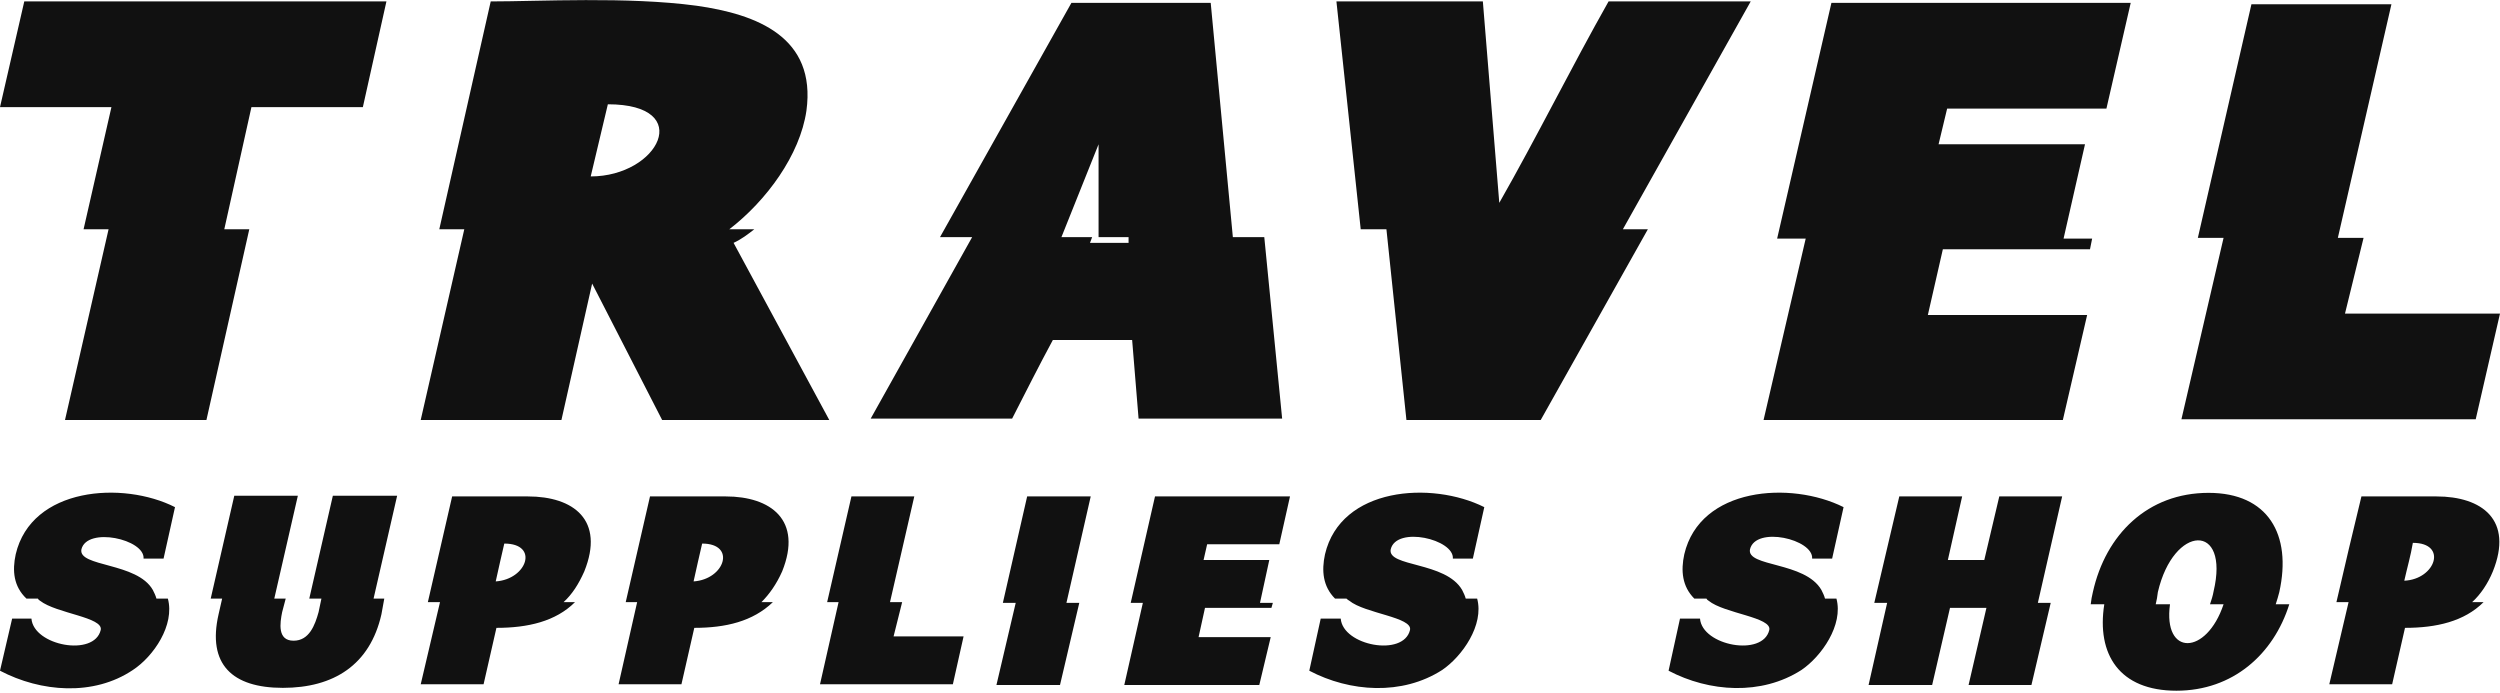
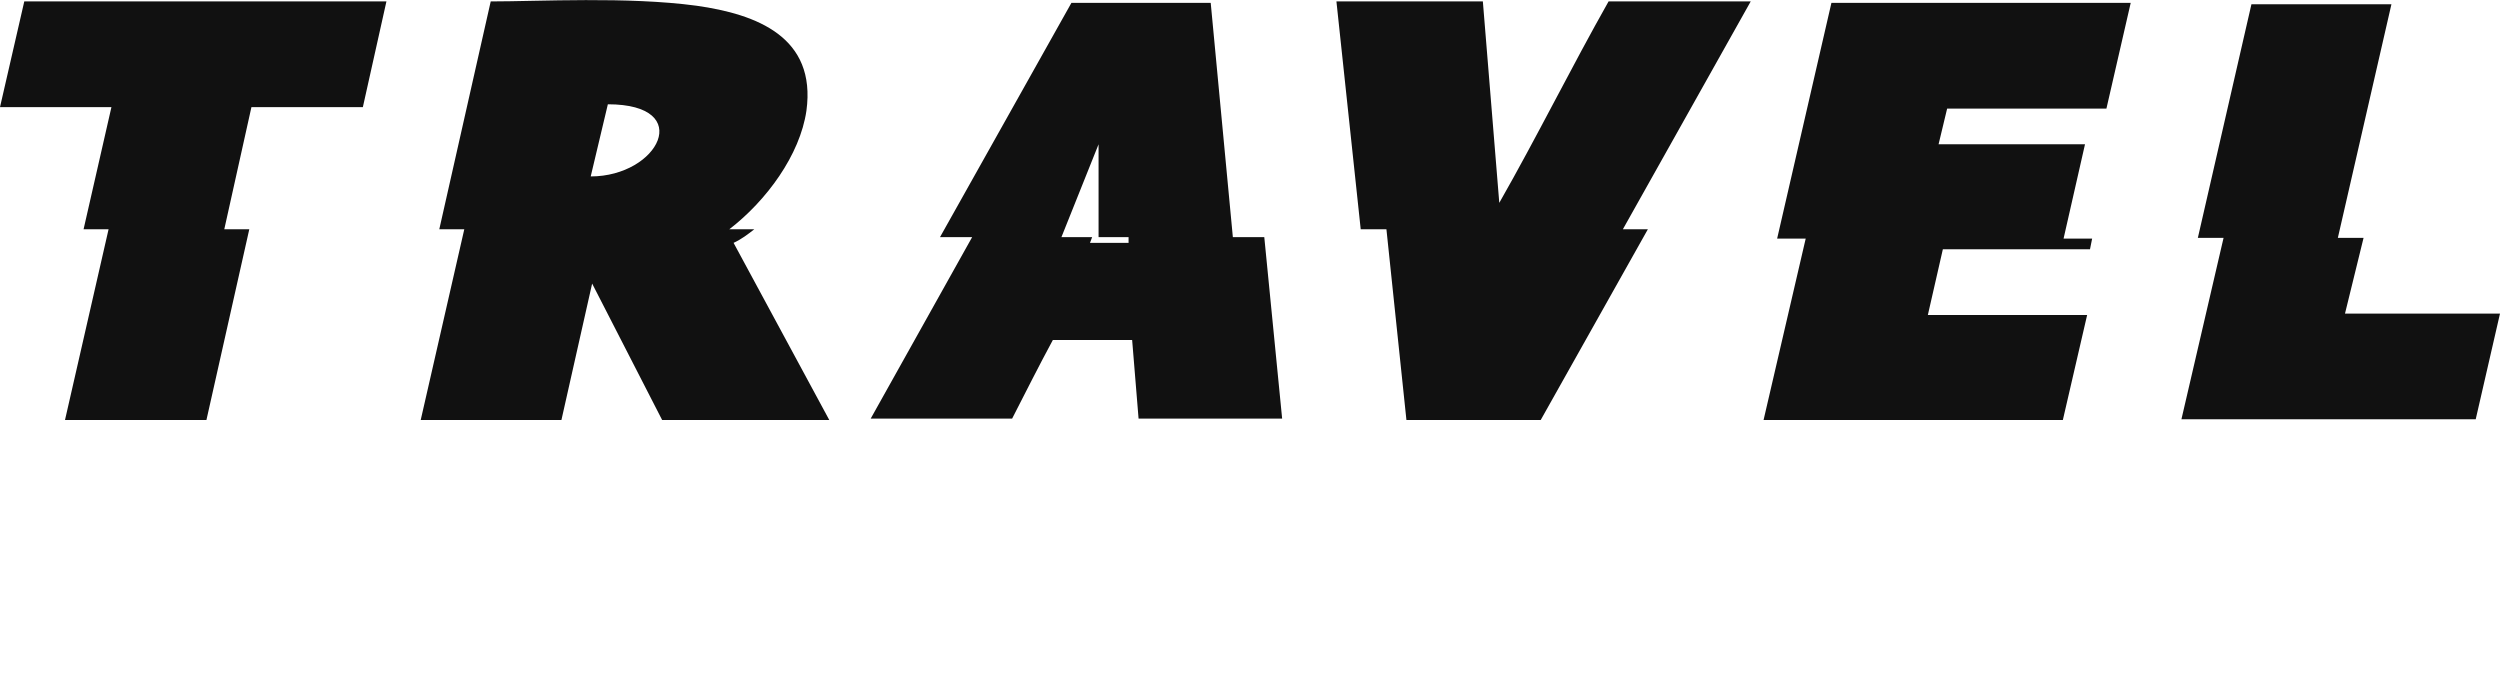
<svg xmlns="http://www.w3.org/2000/svg" version="1.2" viewBox="0 0 350 97" width="350" height="97">
  <style>.a{display:none;fill:#111}.b{fill:#111}</style>
  <g style="display:none">
-     <path fill-rule="evenodd" class="a" d="m220.8-103.2c4-0.3 7.2 2.7 7.2 6.6v10.4c0 4-3.2 7-7.2 6.6l-11.5-0.9c2.3 14.9 4 40.9 4 40.9 0 0 3.8 19.1-37.8 19.1-41.6 0-37.8-19.1-37.8-19.1 0 0 1.7-26 4-40.9l-11.5 0.9c-4 0.3-7.2-2.6-7.2-6.6v-10.4c0-3.9 3.2-6.9 7.2-6.6l12.2 1c-0.3-2.2-0.6-3.6-0.6-3.6 0 0-2.5-10.8 21.1-13.5v-2.3c0-0.9 0.3-1.6 0.7-2.3 0.4-0.7 1-1.3 1.8-1.7l7.8-3.9c0.8-0.4 1.6-0.5 2.3-0.5 0.7 0 1.5 0.1 2.3 0.5l7.8 3.9c0.8 0.4 1.4 1 1.8 1.7 0.4 0.7 0.7 1.4 0.7 2.3v2.4c22.4 2.9 20 13.4 20 13.4 0 0-0.2 1.5-0.6 3.7zm-13.7 69.9c2.3-2.9 2-5.5 2-5.5v-0.3l-0.1-0.3c-1-15.3-2.6-32-4.1-41.4-0.4-2.5-0.7-4.5-1.1-5.8-0.3 1-0.7 1.8-1.1 2.4 0 0-0.4 1.3-1.9 3-1.7 1.9-4.7 4.3-9.7 6.1v6.9c0 0.3-0.2 0.5-0.4 0.6l-2 1.1c-0.3 0.1-0.6 0.1-0.8 0l-2.1-1.1c-0.2-0.1-0.4-0.3-0.4-0.6v-5.4c-2.9 0.5-6.4 0.8-10.4 0.8-3.9 0-7.2-0.3-10.1-0.8v5.4c0 0.3-0.1 0.5-0.3 0.6l-2.1 1.1c-0.2 0.1-0.6 0.1-0.8 0l-2.1-1.1c-0.2-0.1-0.4-0.3-0.4-0.6v-6.8c-5.2-1.7-8.2-4.2-9.9-6.1-1.6-1.8-2.1-3.1-2.1-3.1q-0.2-0.3-0.4-0.8c-0.2 1.2-0.4 2.6-0.7 4.1-1.5 9.6-3.1 26.5-4.1 41.5v0.4l-0.1 0.1c0 0.5-0.2 3.1 2.2 5.8 2.7 3.1 10.3 8.3 31.4 8.3 21.4 0 29-5.3 31.6-8.5zm-12.4-48.4c2.8-1.9 3.8-3.7 4-4l0.1-0.5 0.2-0.2c0.6-1 1.3-3.1 2-5.7 0.4-1.6 0.8-3.3 1.1-5 0.4-1.6 0.7-3.2 1-4.7 0.3-1.7 0.5-3.3 0.8-4.7v-0.2c0-0.2 0-1.3-1.2-2.6-1.4-1.5-4.5-3.7-11.6-5.1v31.8c0 0 0 2.8 0 2.8 1.4-0.6 2.6-1.2 3.6-1.9zm-27.5-38.1c2.4-0.1 5-0.2 7.8-0.2q4.8 0 8.8 0.3v-1.8-0.1l-0.2-0.2-7.8-3.9h-0.3c-0.2 0-0.3 0-0.3 0l-7.8 3.9-0.1 0.1-0.1 0.2zm-2.3 41.7c2.8 0.6 6.1 0.9 10.1 0.9 4.1 0 7.6-0.3 10.4-0.9v-37.2q-0.8-0.1-1.6-0.1c-2.6-0.2-5.5-0.4-8.8-0.4-2.9 0-5.4 0.1-7.8 0.3q-1.1 0.1-2.3 0.2zm-17.6-31.4c-1.1 1.3-1.2 2.3-1.2 2.7l0.1 0.2h-0.1c0.2 1.4 0.5 2.9 0.8 4.5 0.3 1.9 0.7 3.8 1.1 5.7 0.4 1.8 0.9 3.6 1.3 5.2 0.6 2.1 1.1 3.8 1.7 4.7l0.2 0.4 0.1 0.3c0.2 0.3 1.2 2.2 4.1 4 1 0.7 2.3 1.4 3.8 2v-34.8c-7.3 1.4-10.5 3.6-11.9 5.1zm13.1 73.9c-1.2-0.7-2.2-2.5-2.2-3.9v-20.1c0-1.4 1.1-2.6 2.5-2.6h29.6c1.4 0 2.6 1.2 2.6 2.6v20.1c0 1.4-1.1 3.2-2.3 3.9l-12.8 7.2c-1.3 0.7-3.3 0.7-4.5 0z" />
-   </g>
+     </g>
  <path fill-rule="evenodd" class="b" d="m34.9 32.1l-6 26.7h-19.8l6.1-26.7h-3.5l3.9-17.1h-15.6l3.4-14.8h50.7l-3.3 14.8h-15.6l-3.8 17.1c0 0 3.5 0 3.5 0zm30.1 0h-3.5l7.2-31.9c6.8 0 19.1-0.7 28.8 0.6 8.5 1.2 16.8 4.4 15.4 14.7-0.9 6.2-5.6 12.6-10.8 16.6h3.5c-0.9 0.7-1.8 1.4-2.9 1.9l13.4 24.8h-23.4l-9.8-19.1-4.3 19.1h-19.7zm20.1-17.5l-2.4 10.1c9.5 0 14.7-10.1 2.4-10.1zm51 18.6h-4.5l18.4-32.8h19.5l3.1 32.8h4.4l2.5 25.4h-20.1l-0.9-11h-11.1c-2 3.7-3.8 7.3-5.7 11h-19.8zm21.9 0.8v-0.8h-4.2v-13l-5.2 13h4.3l-0.3 0.8c0 0 5.4 0 5.4 0zm72.7-1.9l-15 26.7h-18.8l-2.8-26.7h-3.6l-3.4-31.9h20.5l2.3 28.2c5.3-9.3 10.1-19 15.3-28.2h19.9l-17.9 31.9c0 0 3.5 0 3.5 0zm22.1 1.3h-4l7.6-33h41.9l-3.4 14.8h-22.3l-1.2 5h20.5l-3 13.2h4l-0.3 1.5h-20.6l-2.1 9.2h22.3l-3.4 14.7h-41.9zm58.5-0.1h-3.6l7.5-32.7h19.6l-7.5 32.7h3.6l-2.6 10.6h21.7l-3.4 14.8h-41.2z" />
-   <path fill-rule="evenodd" class="b" d="m23.5 83.8c1 3.7-2 8.1-4.9 10-5.5 3.7-12.9 3.1-18.6 0.1l1.7-7.3h2.7c0.3 3.8 8.8 5.4 9.7 1.6 0.4-1.8-6.2-2.3-8.5-4.1q-0.2-0.1-0.3-0.3h-1.6c-1.8-1.7-2-3.9-1.5-6.2 2.2-9.4 15-10.3 22.3-6.6l-1.6 7.2h-2.8c0.2-2.7-7.9-4.5-8.7-1.3-0.5 2.5 7.8 1.8 10 5.7 0.2 0.4 0.4 0.8 0.5 1.2 0 0 1.6 0 1.6 0zm30.3 0l-0.4 2.2c-1.6 7.1-6.7 10.3-13.8 10.3-7.1 0-10.6-3.3-9-10.3l0.5-2.2h-1.6l3.3-14.4h8.9l-3.3 14.4h1.6l-0.5 1.9c-0.3 1.5-0.7 4 1.6 4 2.2 0 3-2.2 3.5-4l0.4-1.9h-1.7l3.3-14.4h9l-3.3 14.4c0 0 1.5 0 1.5 0zm6.1 0.5q1.7-7.4 3.4-14.8h10.6c6.4 0 10.8 3.3 7.9 10.5-0.8 1.8-1.7 3.2-2.9 4.3h1.6c-2.7 2.7-6.6 3.6-11 3.6l-1.8 7.9h-8.8l2.7-11.5c0 0-1.7 0-1.7 0zm10.7-8.2c-0.4 1.7-0.8 3.5-1.2 5.3 4.4-0.3 6.1-5.3 1.2-5.3zm17 8.2q1.7-7.4 3.4-14.8h10.6c6.3 0 10.8 3.3 7.9 10.5-0.8 1.8-1.8 3.2-2.9 4.3h1.6c-2.8 2.7-6.6 3.6-11 3.6l-1.8 7.9h-8.8l2.6-11.5c0 0-1.6 0-1.6 0zm10.7-8.2c-0.4 1.7-0.8 3.5-1.2 5.3 4.4-0.3 6-5.3 1.2-5.3zm19.1 8.2h-1.6l3.4-14.8h8.8l-3.4 14.8h1.7l-1.2 4.8h9.8l-1.5 6.7h-18.6zm33.7 0.1l-2.7 11.5h-8.9l2.7-11.5h-1.8l3.4-14.9h8.9l-3.4 14.9zm8.9 0h-1.7l3.4-14.9h18.9l-1.5 6.7h-10.1l-0.5 2.2h9.2l-1.3 6h1.8l-0.2 0.7h-9.3l-0.9 4.1h10.1l-1.6 6.7h-18.9zm46.8-0.6c1 3.7-2.1 8.1-4.9 10-5.6 3.6-12.9 3.1-18.6 0.1l1.6-7.3h2.8c0.3 3.8 8.8 5.4 9.7 1.6 0.4-1.8-6.3-2.3-8.5-4.1q-0.2-0.1-0.4-0.3h-1.6c-1.7-1.7-1.9-3.9-1.4-6.2 2.2-9.4 14.9-10.3 22.3-6.6l-1.6 7.2h-2.8c0.2-2.7-7.9-4.6-8.7-1.3-0.5 2.5 7.7 1.7 10 5.7 0.2 0.4 0.4 0.8 0.5 1.2 0 0 1.6 0 1.6 0zm50.3 0c1 3.7-2.1 8.1-4.9 10-5.6 3.6-12.9 3.1-18.6 0.1l1.6-7.3h2.8c0.3 3.8 8.8 5.4 9.7 1.6 0.4-1.8-6.3-2.3-8.5-4.1q-0.2-0.1-0.3-0.3h-1.7c-1.7-1.7-1.9-3.9-1.4-6.2 2.2-9.4 14.9-10.3 22.3-6.6l-1.6 7.2h-2.8c0.2-2.7-7.9-4.6-8.7-1.3-0.5 2.5 7.7 1.7 10 5.7 0.2 0.4 0.4 0.8 0.5 1.2 0 0 1.6 0 1.6 0zm30 0.6l-2.7 11.5h-8.8l2.5-10.8h-5.1l-2.5 10.8h-8.9l2.6-11.5h-1.8l3.5-14.9h8.8l-2 8.9h5.1l2.1-8.9h8.8l-3.4 14.9c0 0 1.8 0 1.8 0zm32-1.5q-0.2 0.8-0.5 1.7h1.9c-2.2 7-7.9 12.1-15.8 12.1-8 0-11.2-5.1-10.1-12.1h-1.9q0.1-0.9 0.3-1.7c1.8-8.1 7.7-13.9 16.2-13.9 8.3 0 11.7 5.8 9.9 13.9zm-7.8 1.7h-1.9c0.2-0.6 0.4-1.2 0.5-1.8 2.3-9.7-5.6-9.4-7.8 0.1q-0.1 0.9-0.3 1.7h2c-1 7.3 5.1 7.2 7.5 0zm15.8-0.3q1.7-7.4 3.5-14.8h10.5c6.4 0 10.8 3.3 7.9 10.5-0.7 1.7-1.7 3.2-2.9 4.3h1.6c-2.7 2.7-6.6 3.6-11 3.6l-1.8 7.9h-8.8l2.7-11.5c0 0-1.7 0-1.7 0zm10.7-8.3c-0.3 1.8-0.8 3.5-1.2 5.3 4.4-0.2 6.1-5.3 1.2-5.3z" />
</svg>